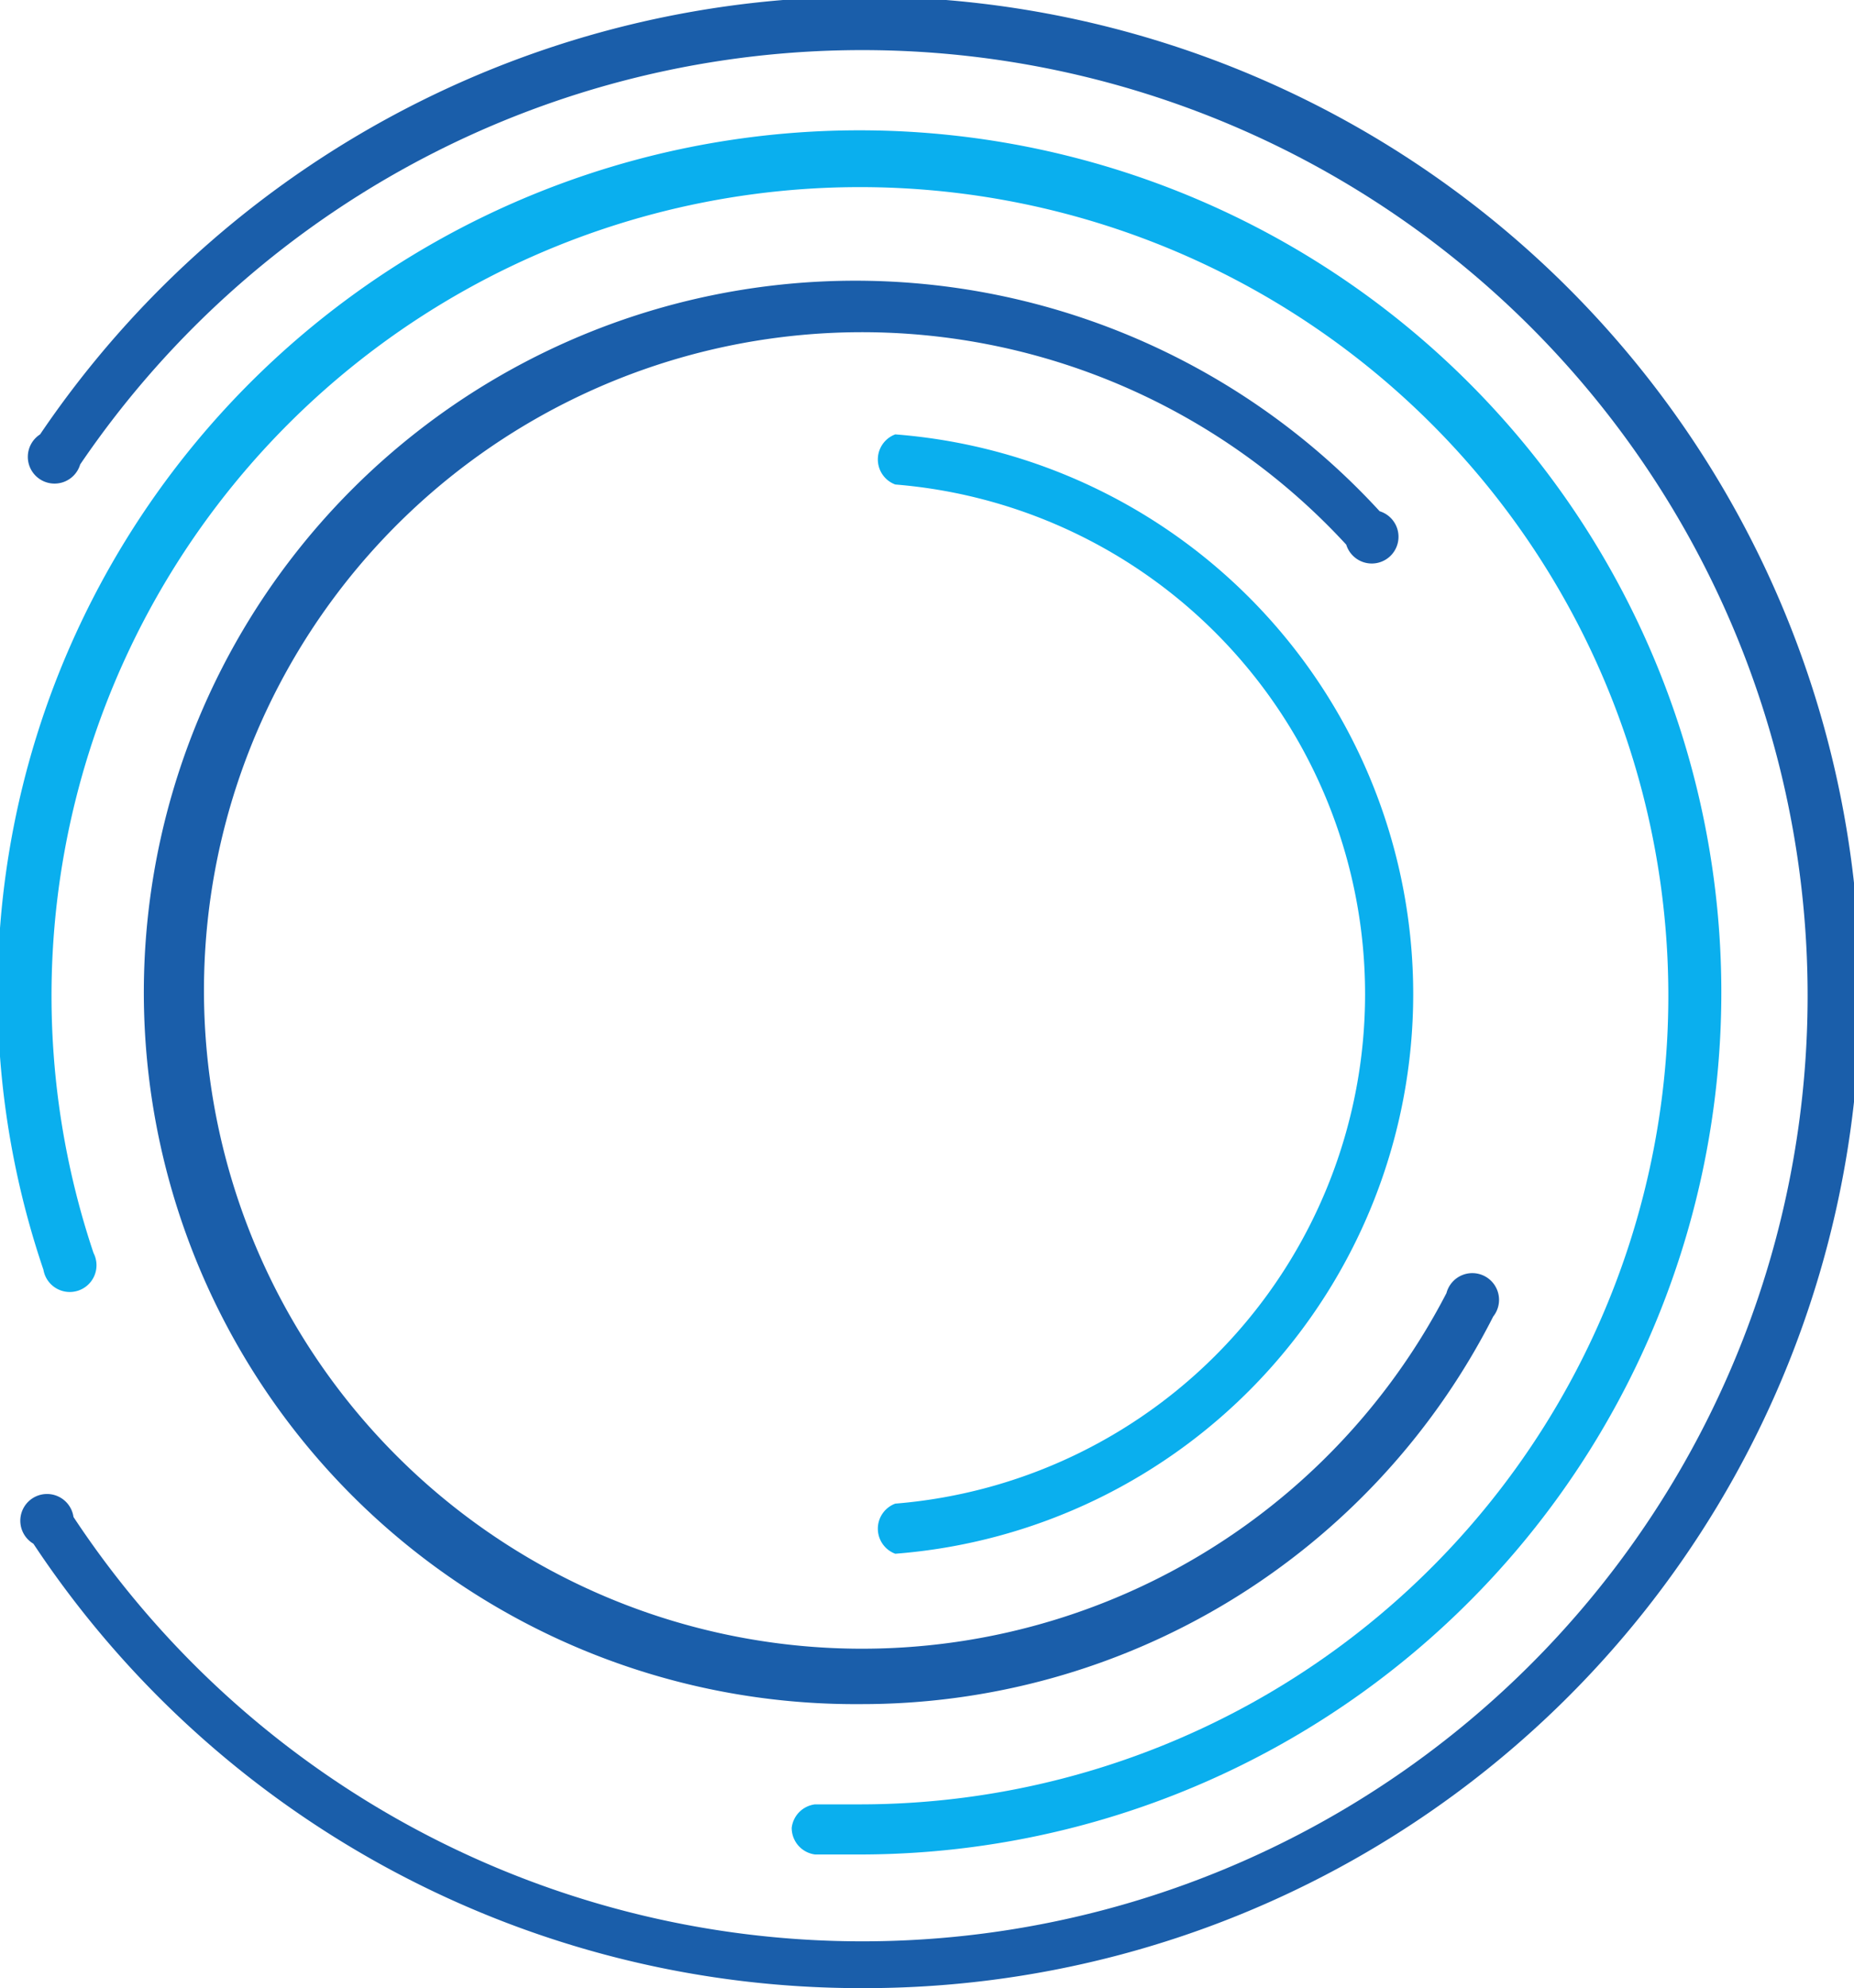
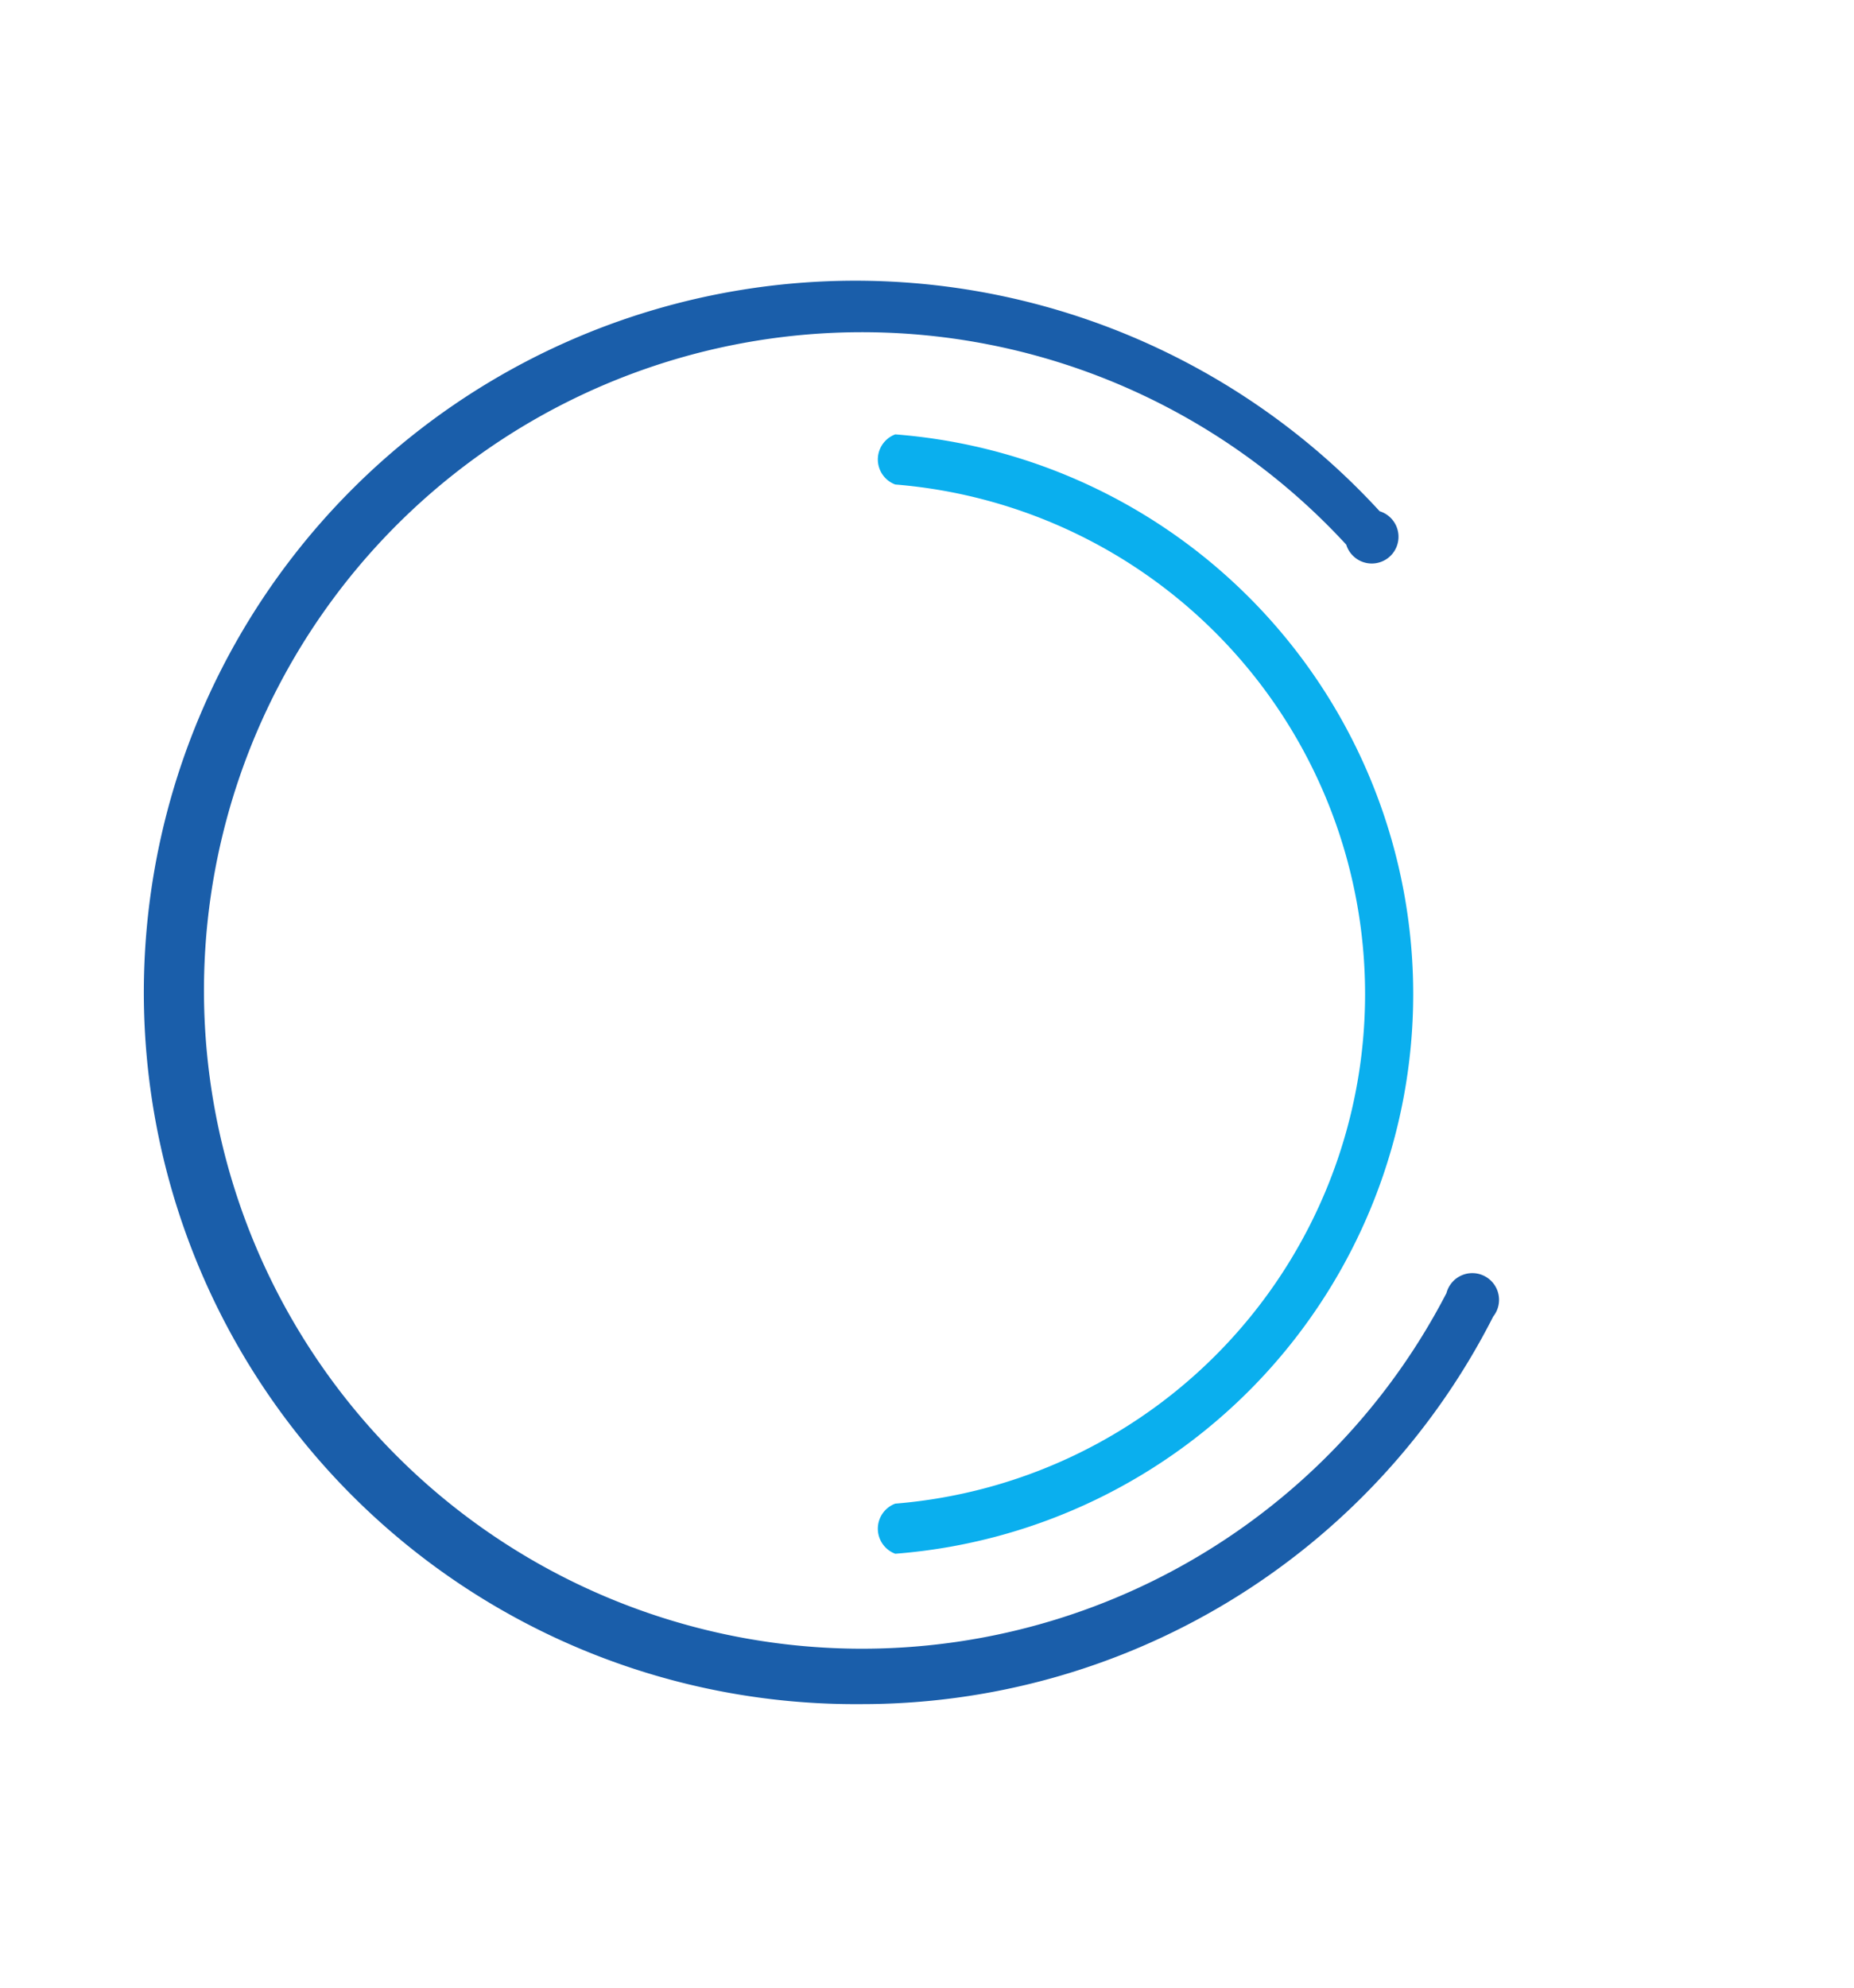
<svg xmlns="http://www.w3.org/2000/svg" viewBox="0 0 55.5 59.5">
  <defs>
    <style>.cls-1{fill:#1a5eaa}.cls-2{fill:#0aafee}</style>
  </defs>
  <g id="Layer_2" data-name="Layer 2">
    <g id="Layer_1-2" data-name="Layer 1">
-       <path class="cls-1" d="M25.8 59.5A29.7 29.7 0 011 46.2a.8.8 0 111.2-.8 28.3 28.3 0 10.2-31.5.8.8 0 11-1.2-.9 29.8 29.8 0 1124.6 46.5z" />
-       <path class="cls-2" d="M25.8 55.5h-1.4a.8.8 0 01-.7-.8.8.8 0 01.7-.7h1.4a24.2 24.2 0 10-23-16.5.8.8 0 11-1.5.5 25.8 25.8 0 1124.5 17.5z" />
      <path class="cls-1" d="M25.8 51a21.3 21.3 0 1115.5-35.7.8.8 0 11-1 1 19.7 19.7 0 103 22.4.8.8 0 111.4.7 21.2 21.2 0 01-19 11.6z" />
      <path class="cls-2" d="M26.8 46.5a.8.8 0 010-1.5 15.3 15.3 0 000-30.5.8.8 0 010-1.5 16.8 16.8 0 010 33.5z" />
    </g>
  </g>
</svg>